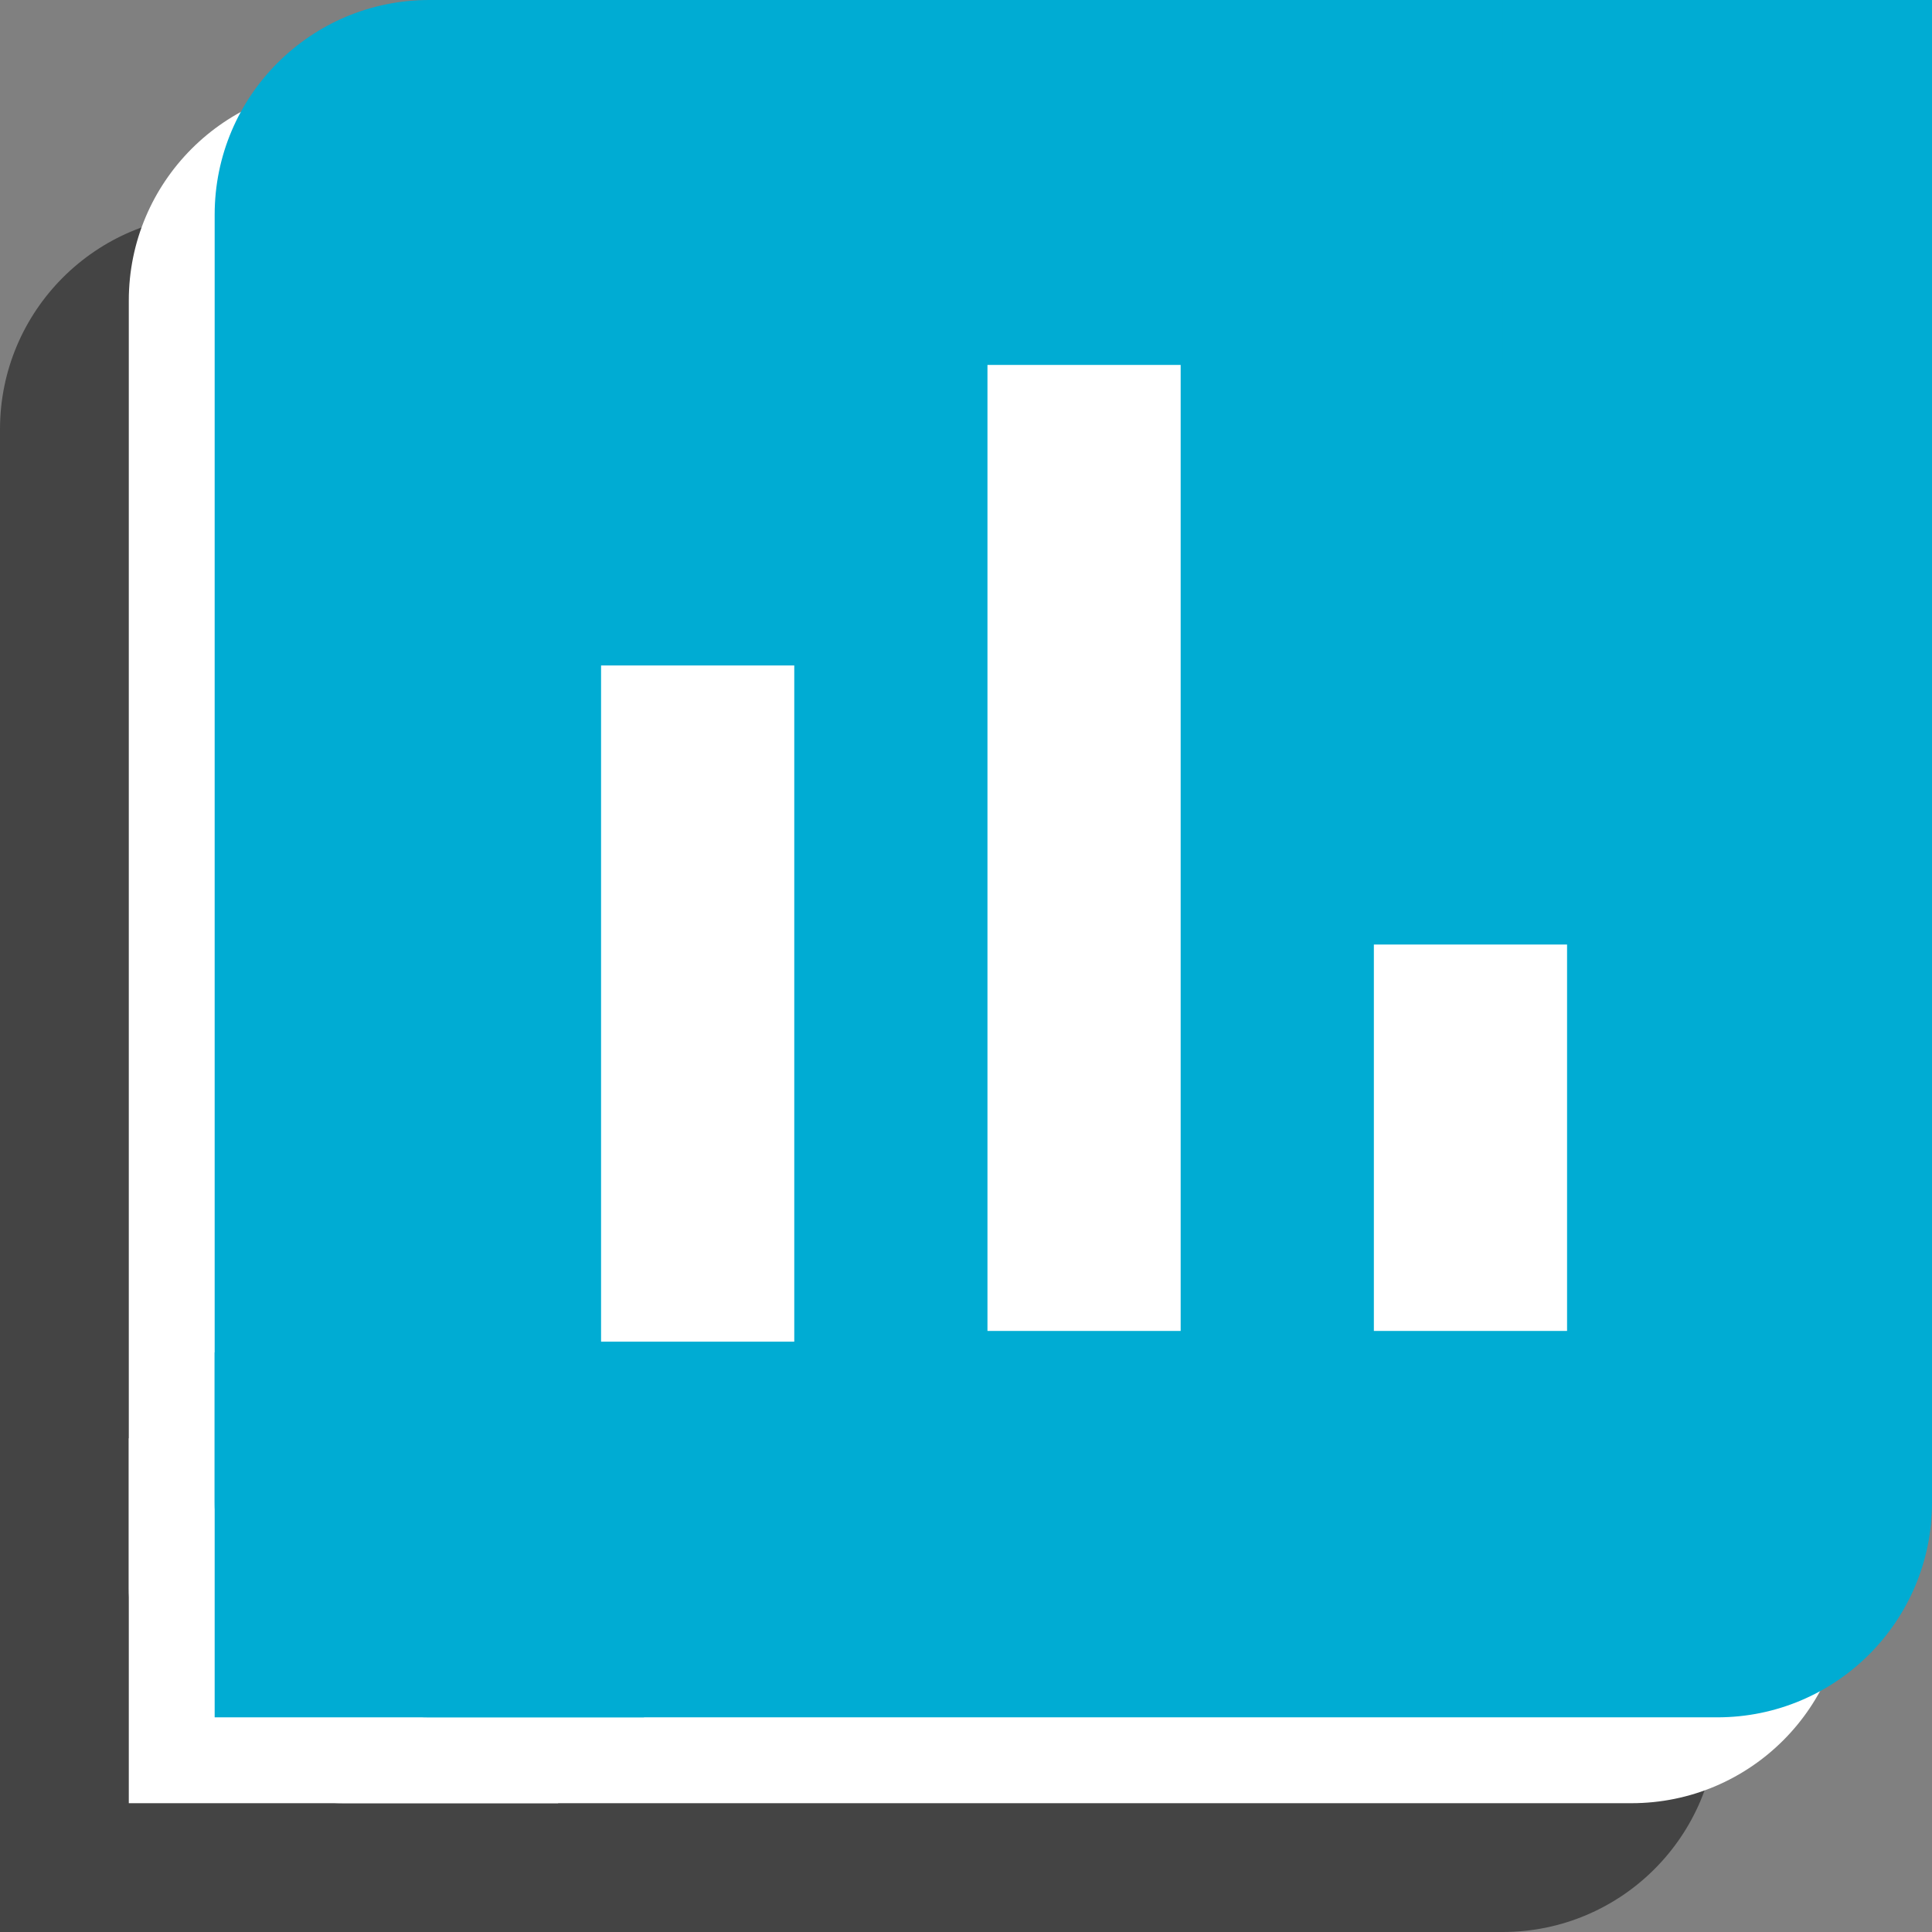
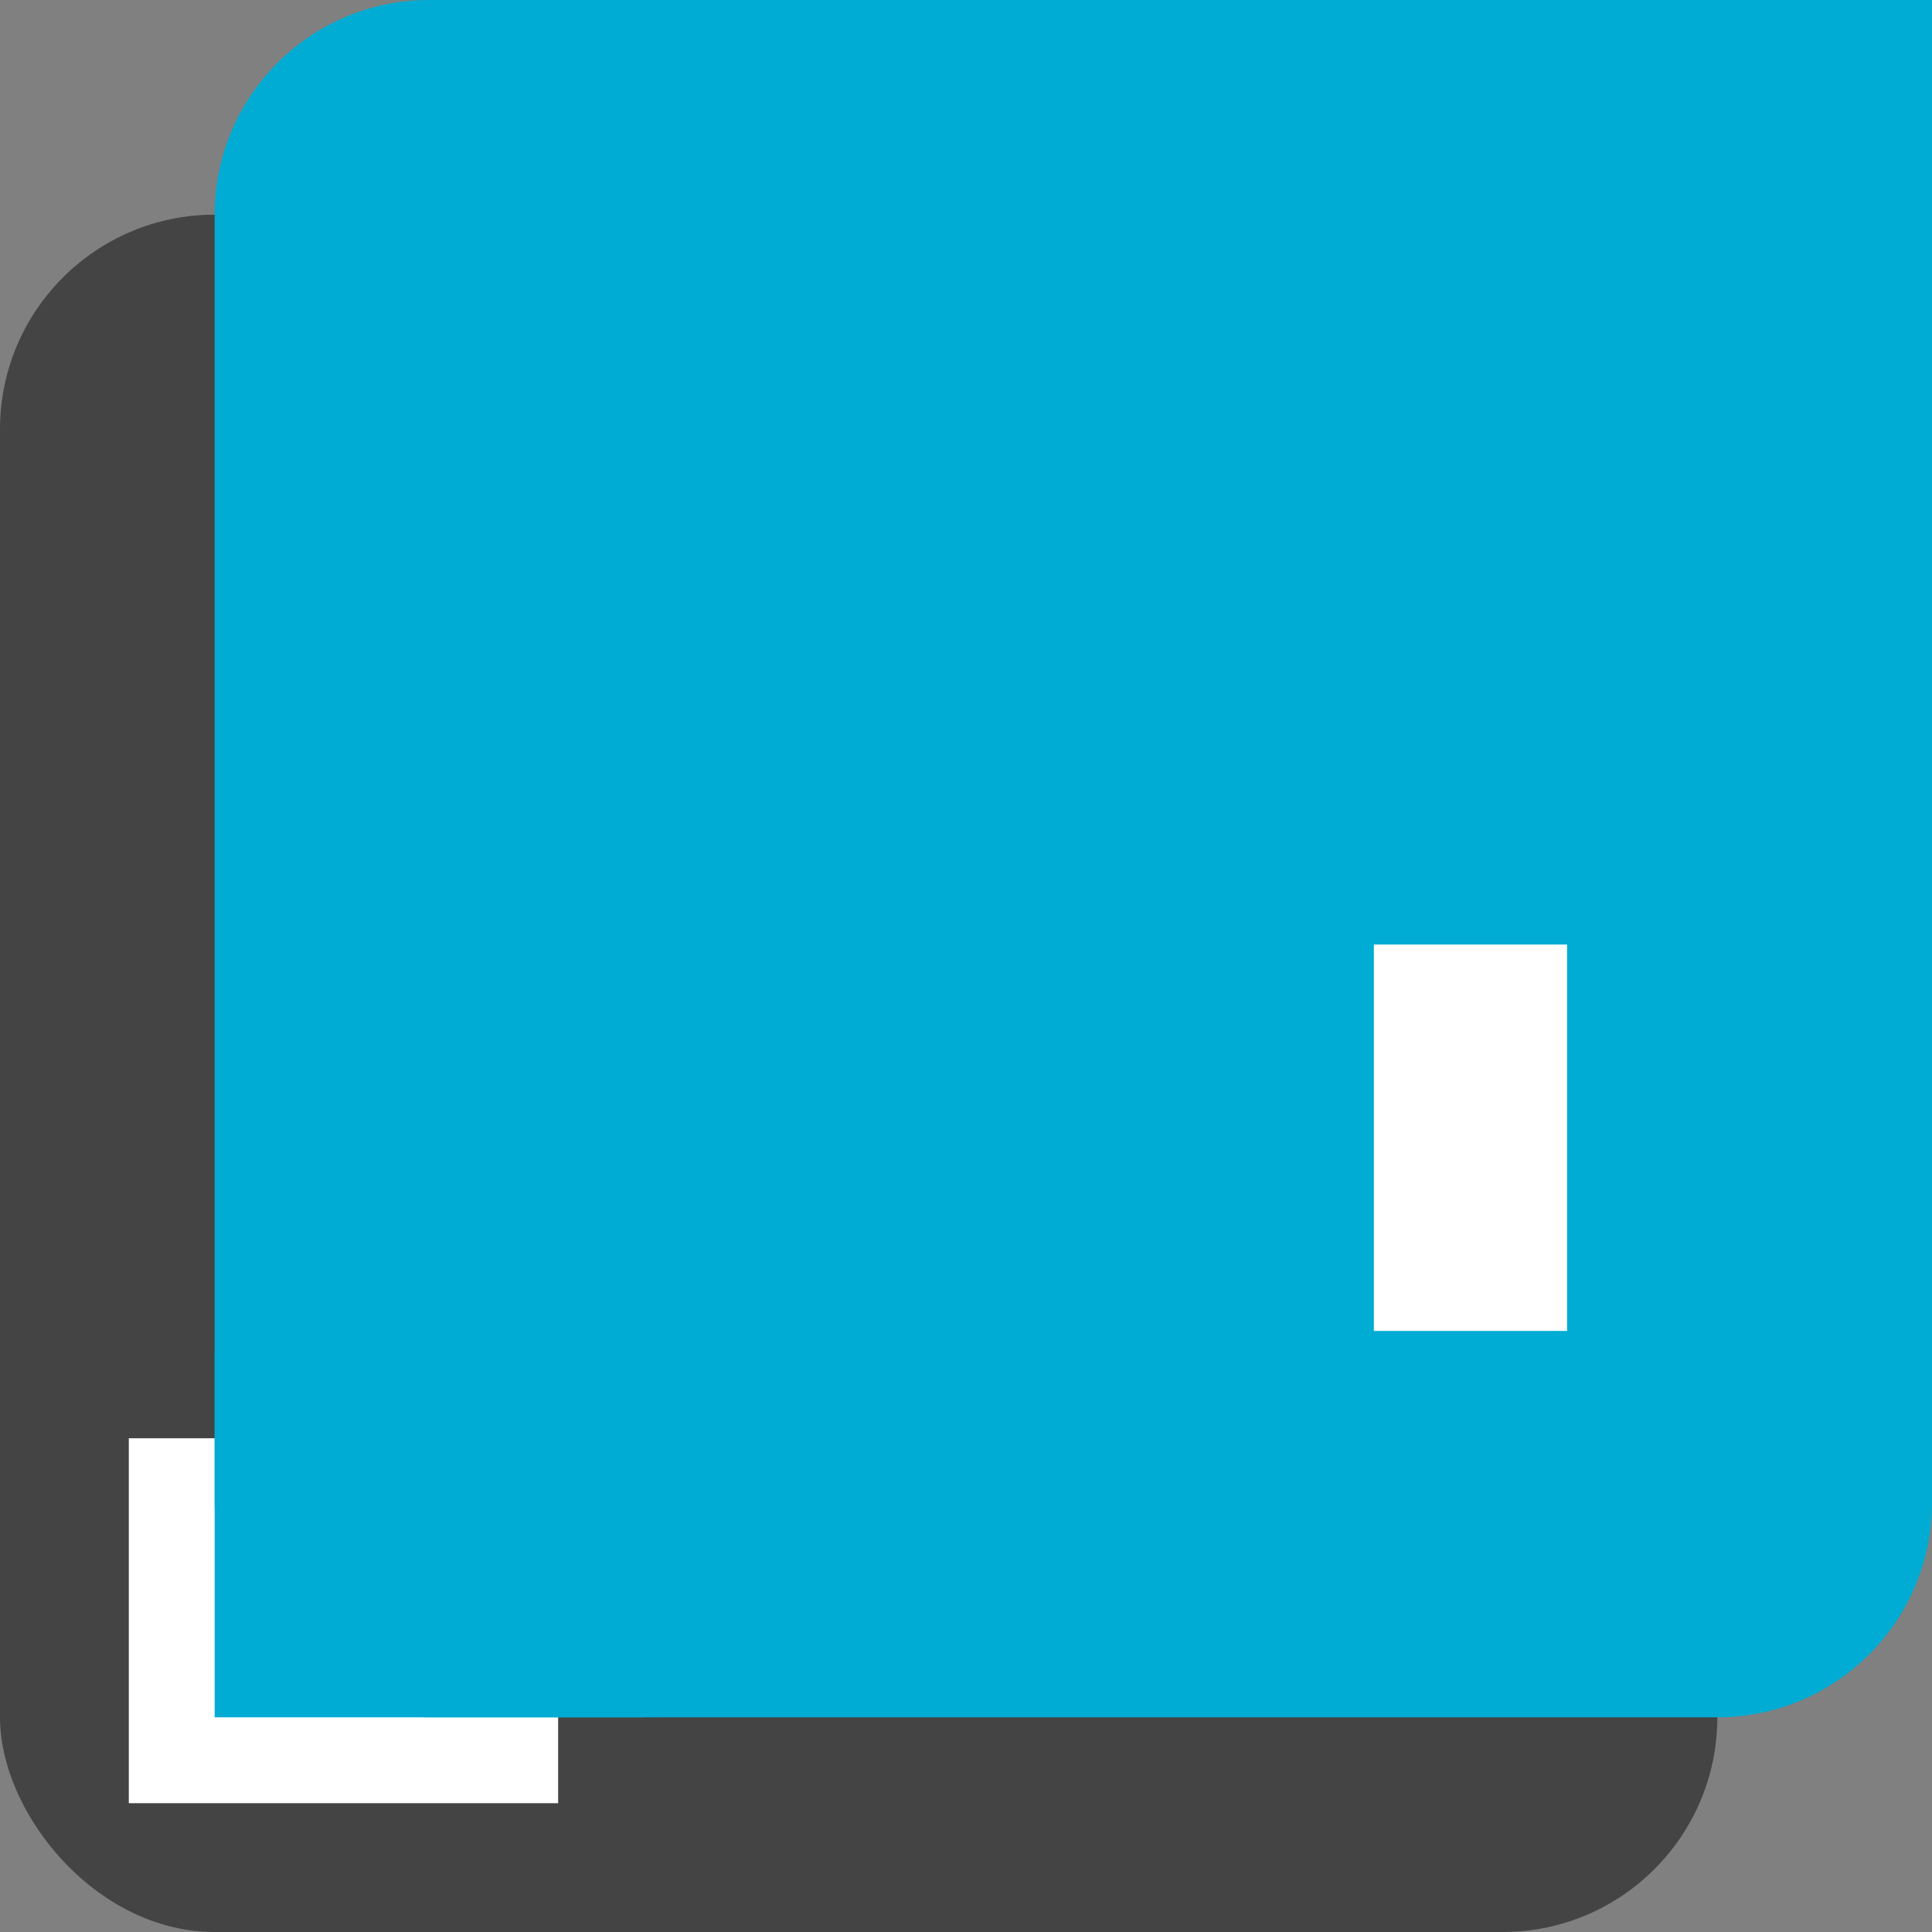
<svg xmlns="http://www.w3.org/2000/svg" width="90px" height="90px" viewBox="0 0 90 90" version="1.1">
  <rect x="0" y="0" width="90" height="90" fill="#808080" stroke="none" />
  <title>icon-cost</title>
  <desc>Created with Sketch.</desc>
  <defs />
  <g id="Page-1" stroke="none" stroke-width="1" fill="none" fill-rule="evenodd">
    <g id="Desktop" transform="translate(-465, -3656)">
      <g id="icon-cost" transform="translate(465, 3656)">
        <g id="Group-13" transform="translate(0, 4)">
          <g id="Group-8" transform="translate(0, 6)">
            <rect id="Rectangle-6" fill="#444444" x="0" y="0" width="80" height="80" rx="10" />
-             <path d="M0,63 L20,63 L20,80 L0,80 L0,63 Z" id="Rectangle-7-Copy" fill="#444444" />
            <rect id="Rectangle-7-Copy" fill="#9B9B9B" x="60" y="0" width="20" height="17" />
          </g>
          <g id="Group-8" transform="translate(6, 0)" fill="#FFFFFF">
-             <rect id="Rectangle-6" x="0" y="0" width="80" height="80" rx="10" />
            <rect id="Rectangle-7-Copy" x="0" y="63" width="20" height="17" />
            <rect id="Rectangle-7-Copy" x="60" y="0" width="20" height="17" />
          </g>
        </g>
        <g id="Group-8-Copy" transform="translate(10, 0)" fill="#00ACD3">
          <rect id="Rectangle-6" x="0" y="0" width="80" height="80" rx="10" />
          <rect id="Rectangle-7-Copy" x="0" y="63" width="20" height="17" />
          <rect id="Rectangle-7-Copy" x="60" y="0" width="20" height="17" />
        </g>
-         <polygon id="Path" fill="#FFFFFF" points="37 62.5 28 62.5 28 31 37 31" />
-         <polygon id="Path" fill="#FFFFFF" points="55 62 46 62 46 17 55 17" />
        <polygon id="Path" fill="#FFFFFF" points="73 62 64 62 64 44 73 44" />
      </g>
    </g>
  </g>
</svg>